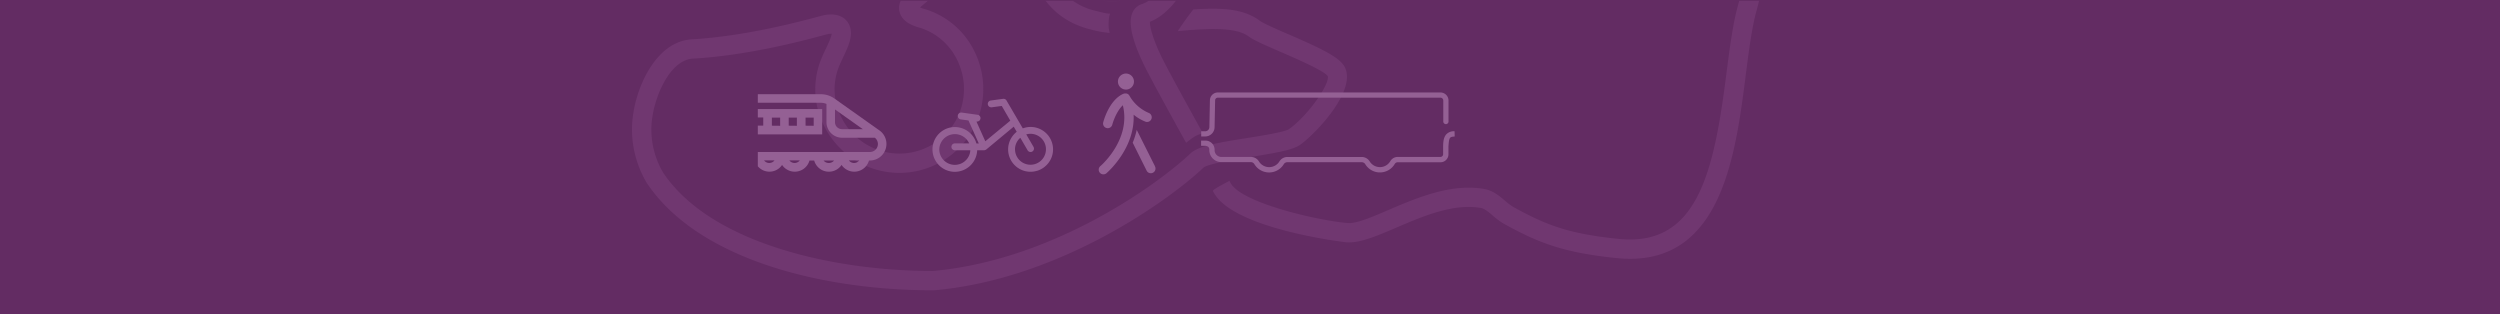
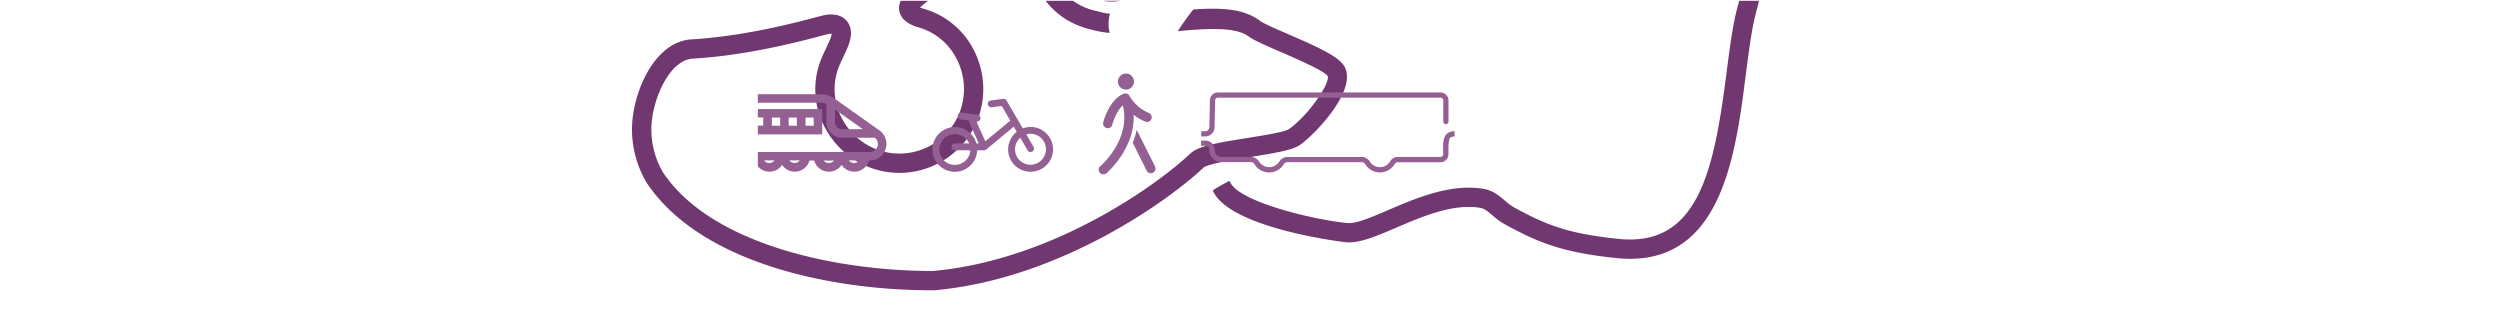
<svg xmlns="http://www.w3.org/2000/svg" viewBox="0 0 1600 201">
  <title>header-fondoa</title>
-   <rect width="1600" height="201" style="fill:#632c63" />
  <path d="M710.56,8.23h-.21c-2.5,0-5.47-.92-9.1-1.78A40.45,40.45,0,0,1,686.68,0H669.2L670,1c7,8.74,16.54,14.61,28.36,17.44a67.8,67.8,0,0,0,11.48,2.1c1,.06-.56-.7-.31-6.7C709.72,9.78,710.3,8.55,710.56,8.23Z" transform="translate(0 0.5)" style="fill:#703770" />
-   <path d="M710.56,8.23C710.76,8.17,710.71,8.05,710.56,8.23Z" transform="translate(0 0.5)" style="fill:#652f65" />
-   <path d="M752.6,0H735.06a16.46,16.46,0,0,1-4.41,2.17,10,10,0,0,0-6,5.7c-2.63,6.26-.14,17.36,7.4,33,3.39,7,14.61,27.53,25.5,47.19l1.56,2.81c3-2.26,5.92-5,10.17-5.83.7-.14.56-.28-.63-2.44-10.75-19.4-22.18-40.27-25.47-47.1-5.4-11.17-7.38-19.11-7.25-22.06C741.78,11.25,747.61,6.41,752.6,0Z" transform="translate(0 0.5)" style="fill:#703770" />
  <path d="M1113.07,0c-.28,1.09-.57,2.19-.88,3.34C1109,15,1107.05,30,1105,45.91c-8.1,63.67-18.37,112-69.57,106.44-31.74-3.31-45.71-8.72-66.87-20.37a35,35,0,0,1-5.31-4c-3.63-3.08-7.76-6.56-13.46-7.56a57,57,0,0,0-9.76-.82c-18.08,0-36.36,7.83-51.5,14.32-10.57,4.52-20.55,8.83-26,8.33C843,140.57,795.34,129.5,787.78,117l-.31-.55a1.09,1.09,0,0,0-.08-.15c-.13-.24-.24-.43-.34-.6l-.25-.45h0c-3.54,2-11.86,6-10.36,6.75,11.56,24,84.36,32.5,85.09,32.56,8.49.72,19.35-3.9,31.9-9.28,17.23-7.39,36.76-15.76,54.27-12.69,2.41.42,4.81,2.46,7.61,4.82a44.9,44.9,0,0,0,7.33,5.39c22.26,12.26,37.87,18.32,71.52,21.83a84.36,84.36,0,0,0,9.13.5c59,0,67.63-67.64,74-117.66,2-15.46,3.82-30,6.81-40.83.63-2.31,1.19-4.51,1.69-6.63ZM787.72,116.94v0Z" transform="translate(0 0.5)" style="fill:#703770" />
  <path d="M717.25,0H705.83a33.33,33.33,0,0,0,5.73.49A32.87,32.87,0,0,0,717.25,0Z" transform="translate(0 0.5)" style="fill:#652f65" />
  <path d="M832.13,92.15c9.73-6.89,36.74-35.05,28.33-50.06h0C856.91,35.78,844.4,30,824.2,21.27c-7.3-3.17-15.59-6.76-17.82-8.42C795.92,5,782,4.35,763.73,5.55c0,0-5.13,6.38-9.94,13.85,17.54-1.52,36.65-3,45.22,3.35,3.22,2.4,9.81,5.3,20.29,9.84,9.76,4.23,27.91,12.09,30.39,15.52,1.89,4.47-12.3,25.18-24.69,34-2.72,1.87-17,4.15-26.41,5.66C779,90.86,766.8,93,761.87,97.72c-19.45,18.56-86.92,68.2-164.71,75.2h-.81c-60,0-140.67-16.49-171.87-62.84a54.28,54.28,0,0,1-7.58-29.55c.65-17.15,11.28-42.62,26.48-43.51,35-2,69.44-11.2,82.41-14.64,2.2-.58,3.68-1,4.25-1.1a10.77,10.77,0,0,1,1.88-.17h.37c-.18,2.1-2.37,6.7-3.73,9.58a95.15,95.15,0,0,0-3.8,8.73,51.45,51.45,0,0,0,2.42,40.19,54.49,54.49,0,0,0,31.58,27.82,53.75,53.75,0,0,0,67.85-34.05,54.36,54.36,0,0,0-3.32-41.73A52,52,0,0,0,592.17,5.4a19.34,19.34,0,0,1-3.39-1.15c.92-.78,2.7-2.27,5.07-4.24H576.49a10.24,10.24,0,0,0-.83,6.88c1.16,5,5.67,8.47,13.13,10.39a39.54,39.54,0,0,1,23.51,20,42,42,0,0,1,2.58,32.2A41.38,41.38,0,0,1,562.64,95.7a42,42,0,0,1-24.35-21.49,39.22,39.22,0,0,1-1.92-30.61h0c.87-2.43,2.12-5.06,3.33-7.61,3.39-7.15,6.9-14.53,3.6-21-1.48-2.89-5.43-7.51-15.27-5.9-.67.11-2.55.59-5.43,1.35-12.63,3.36-46.21,12.28-80,14.25-23.54,1.38-37.25,33.05-38.09,55.38a67,67,0,0,0,9.5,36.64c34,50.58,116.2,68.57,182.2,68.57h1.72c81.43-7.23,152.07-59.18,172.36-78.55,3-2.42,20-5.14,30.2-6.77C817.06,97.27,827.42,95.49,832.13,92.15Z" transform="translate(0 0.5)" style="fill:#703770" />
  <path d="M664,108.74a13.87,13.87,0,0,0,1.87-.77c.53-.26,1-.55,1.54-.86l.21-.13.27-.2a14.51,14.51,0,0,0,4.93-6.11,14.23,14.23,0,0,0,1.13-5.58h0a14.36,14.36,0,0,0-14.35-14.34h0a14,14,0,0,0-5,.92L644.16,63.81a2.13,2.13,0,0,0-2-1.06H642l-7.89,1.07a2.19,2.19,0,0,0-.29,4.29,2.16,2.16,0,0,0,.76.07h.12l6.11-.84h.33l5.45,9.38-16,13.2-5.68-12.64.32,0h.31A2.2,2.2,0,0,0,626,73h-.11l-10.4-1.46a3.38,3.38,0,0,0-.45,0,2.19,2.19,0,0,0-.64,4.24,1.55,1.55,0,0,0,.48.13l4.94.69,6.6,14.7H624.9a14.32,14.32,0,1,0-13.81,18.16h0A14.34,14.34,0,0,0,625.4,95.67h4.38a1.88,1.88,0,0,0,.66-.12l.16-.06a2.06,2.06,0,0,0,.5-.28l.08,0,17.61-14.65,1.91,3.29a14.58,14.58,0,0,0-3.21,3.53,14.21,14.21,0,0,0-2.29,7.74h0a14.25,14.25,0,0,0,3.28,9.1c.17.21.37.41.55.61s.24.28.37.41.25.22.37.34l.65.59h0c.35.28.71.55,1.08.8.17.12.35.21.53.32a6.31,6.31,0,0,0,.65.4,14.27,14.27,0,0,0,6.83,1.74h0a13.94,13.94,0,0,0,2.88-.3c.37-.07.72-.17,1.07-.27l.31-.08.13,0M649.6,95.09A9.84,9.84,0,0,1,653,87.67l4.7,8.09a1.33,1.33,0,0,0,.23.3,2.19,2.19,0,0,0,3.53-2.55l-4.65-8A9.9,9.9,0,1,1,650,97.77a9.7,9.7,0,0,1-.38-2.68m-29.33-3.82h-9.18a2.2,2.2,0,0,0,0,4.4H621a9.66,9.66,0,0,1-.17,1.42,9.95,9.95,0,0,1-19.69-2h0a10,10,0,0,1,19.13-3.82" transform="translate(0 0.5)" style="fill:#946094" />
  <path d="M485,105.92a9.76,9.76,0,0,0,13.77,1.13,10.18,10.18,0,0,0,1.76-2,9.78,9.78,0,0,0,17.54-2.83h3a9.77,9.77,0,0,0,17.54,2.83,9.78,9.78,0,0,0,17.54-2.83h.73A10.6,10.6,0,0,0,563,83.08L534.12,62.62a15.12,15.12,0,0,0-8.86-2.83H485v5.48h40.28a10,10,0,0,1,3.66.73V77.78a10,10,0,0,0,9.86,9.87h21.1a5.11,5.11,0,0,1-3.1,9.13H485Zm7.4-2.1a4.27,4.27,0,0,1-3.4-1.65h6.67a4.29,4.29,0,0,1-3.27,1.65m16.17,0a4.29,4.29,0,0,1-3.38-1.65h6.67a4.3,4.3,0,0,1-3.29,1.65m21.92,0a4.28,4.28,0,0,1-3.38-1.56h6.67a4.32,4.32,0,0,1-3.29,1.56m16.17,0a4.29,4.29,0,0,1-3.38-1.65h6.66a4.28,4.28,0,0,1-3.28,1.65M534.4,69.56l17.81,12.61H538.78a4.47,4.47,0,0,1-4.38-4.39ZM485,85.51h41.2V69.29H485v5.39h3.47v5.21H485Zm9-5.57V74.77h5.3V80Zm10.78,0V74.77H510V80Zm10.78,0V74.77h5.2V80Z" transform="translate(0 0.5)" style="fill:#946094" />
  <path d="M725.41,72.81a27.94,27.94,0,0,0,8,4.67,3,3,0,0,0,1.89-5.67,25.78,25.78,0,0,1-12.52-11.16v0l-.17-.24-.19-.24a1.8,1.8,0,0,0-.2-.19l-.24-.2-.24-.15-.27-.15h-.08l-.2-.06-.28-.09h-1.18a.51.51,0,0,0-.29.06l-.27.09H719l-.29.15h0C709.6,63.84,706.1,77.49,706,78.08a3,3,0,0,0,5.8,1.44c.67-2.64,3-9.06,6.81-12.66,5.35,21.5-13.37,38.09-14.22,38.82a3,3,0,1,0,3.58,4.82,2.28,2.28,0,0,0,.33-.29c.87-.75,18.25-16.09,17.21-37.38m13.64,33-11.64-23.2a48.79,48.79,0,0,1-2.58,8.2c4.82,9.68,8.82,17.68,8.82,17.68a3,3,0,0,0,5.55-2.28c-.06-.14-.13-.27-.2-.4h0m-18.49-49a5.13,5.13,0,1,0-5.13-5.13h0a5.12,5.12,0,0,0,5.12,5.12h0" transform="translate(0 0.5)" style="fill:#946094" />
  <path d="M923.7,77.39V63.84A1.84,1.84,0,0,0,921.88,62H779.39a1.72,1.72,0,0,0-1.71,1.72h0l-.35,17.2a6,6,0,0,1-6,5.91h-2.56V83.51h2.56A2.67,2.67,0,0,0,774,80.87l.35-17.19a5.06,5.06,0,0,1,5.06-5H921.87a5.18,5.18,0,0,1,5.18,5.16h0V77.39a1.68,1.68,0,0,1-3.35,0h0m7.22,6.12a6.59,6.59,0,0,0-5.59,2.31C924,87.6,923.62,90,923.6,93.38v5a1.74,1.74,0,0,1-1.74,1.55H894.58a5.52,5.52,0,0,0-4.78,2.71h0a7.69,7.69,0,0,1-10.52,2.77h0a7.61,7.61,0,0,1-2.63-2.54,6,6,0,0,0-5-2.9H824a6,6,0,0,0-5.15,2.8,7.7,7.7,0,0,1-13.16,0,6,6,0,0,0-5.16-2.82H781.75a4.38,4.38,0,0,1-4.41-4.35v-.44a5.82,5.82,0,0,0-6-5.67H768.7v3.34h2.57c1.7.07,2.66.93,2.69,2.33v.36a7.72,7.72,0,0,0,7.72,7.73h18.75a2.7,2.7,0,0,1,2.35,1.27,11,11,0,0,0,18.88,0,2.66,2.66,0,0,1,2.29-1.2h47.7a2.65,2.65,0,0,1,2.17,1.35,11,11,0,0,0,18.87-.32,2.18,2.18,0,0,1,1.89-1h27.28A5.1,5.1,0,0,0,927,98.59V93.37c.39-6.4.9-6.2,4-6.52Z" transform="translate(0 0.5)" style="fill:#946094" />
</svg>